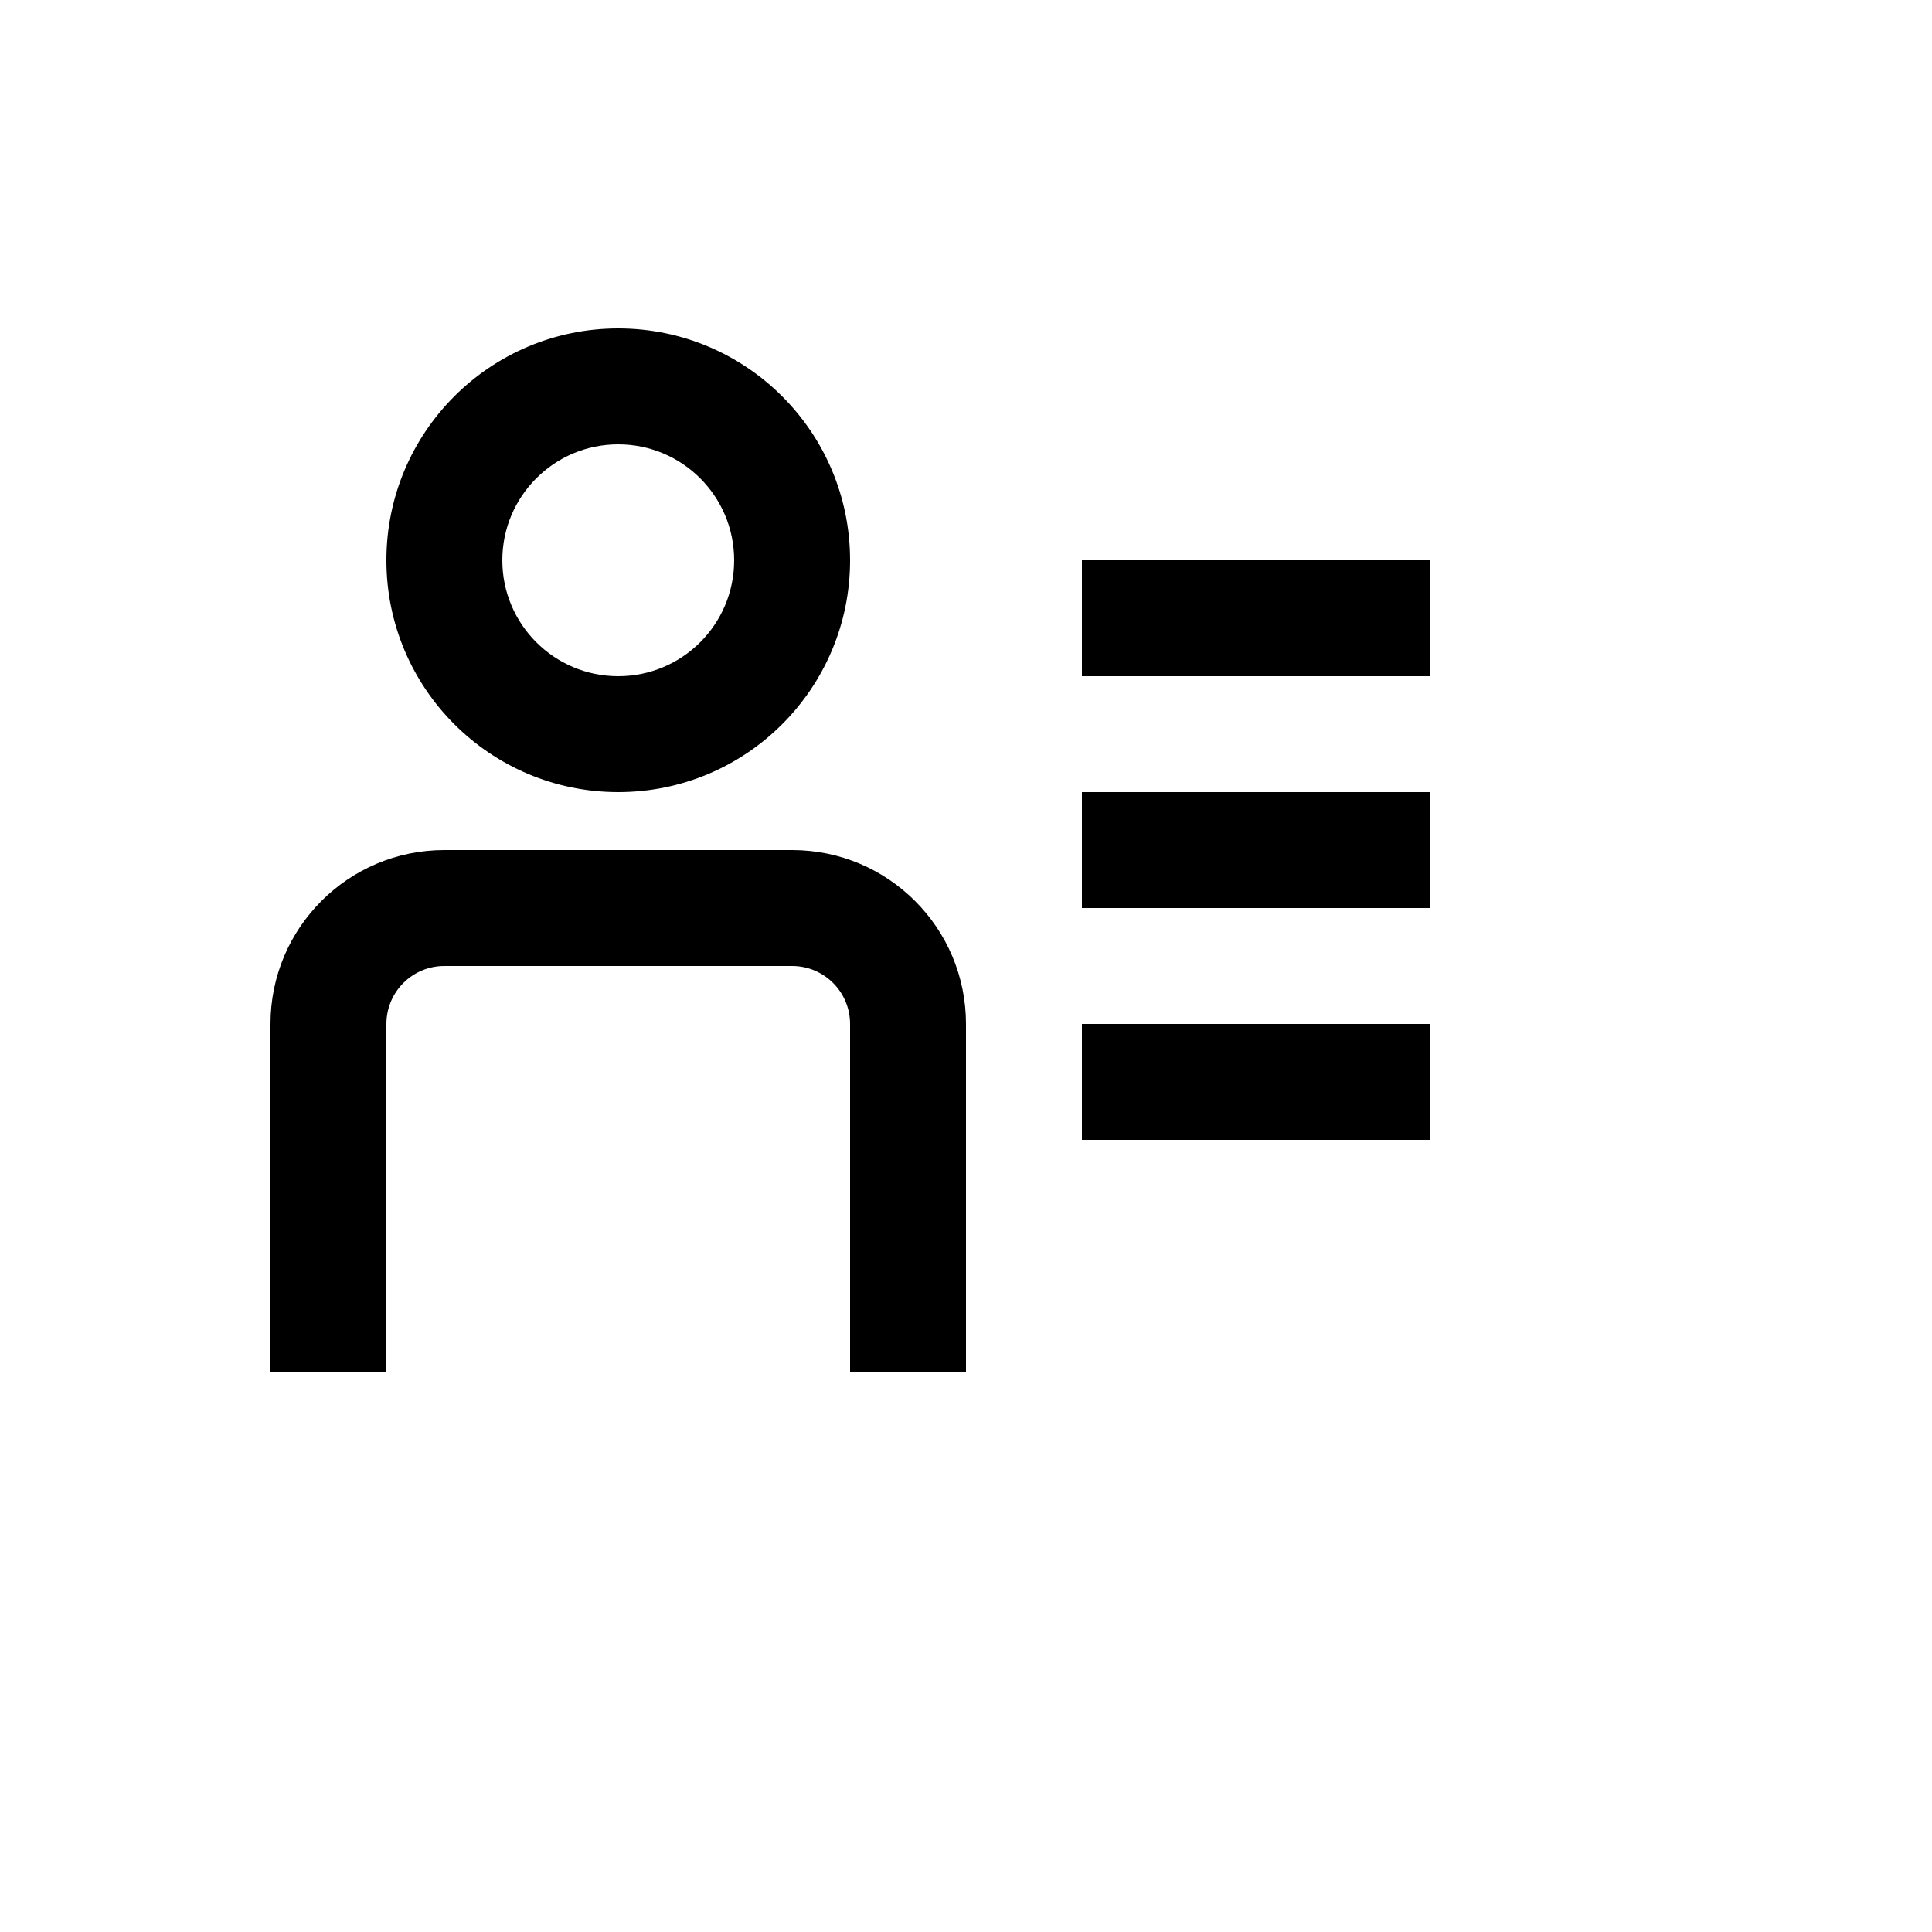
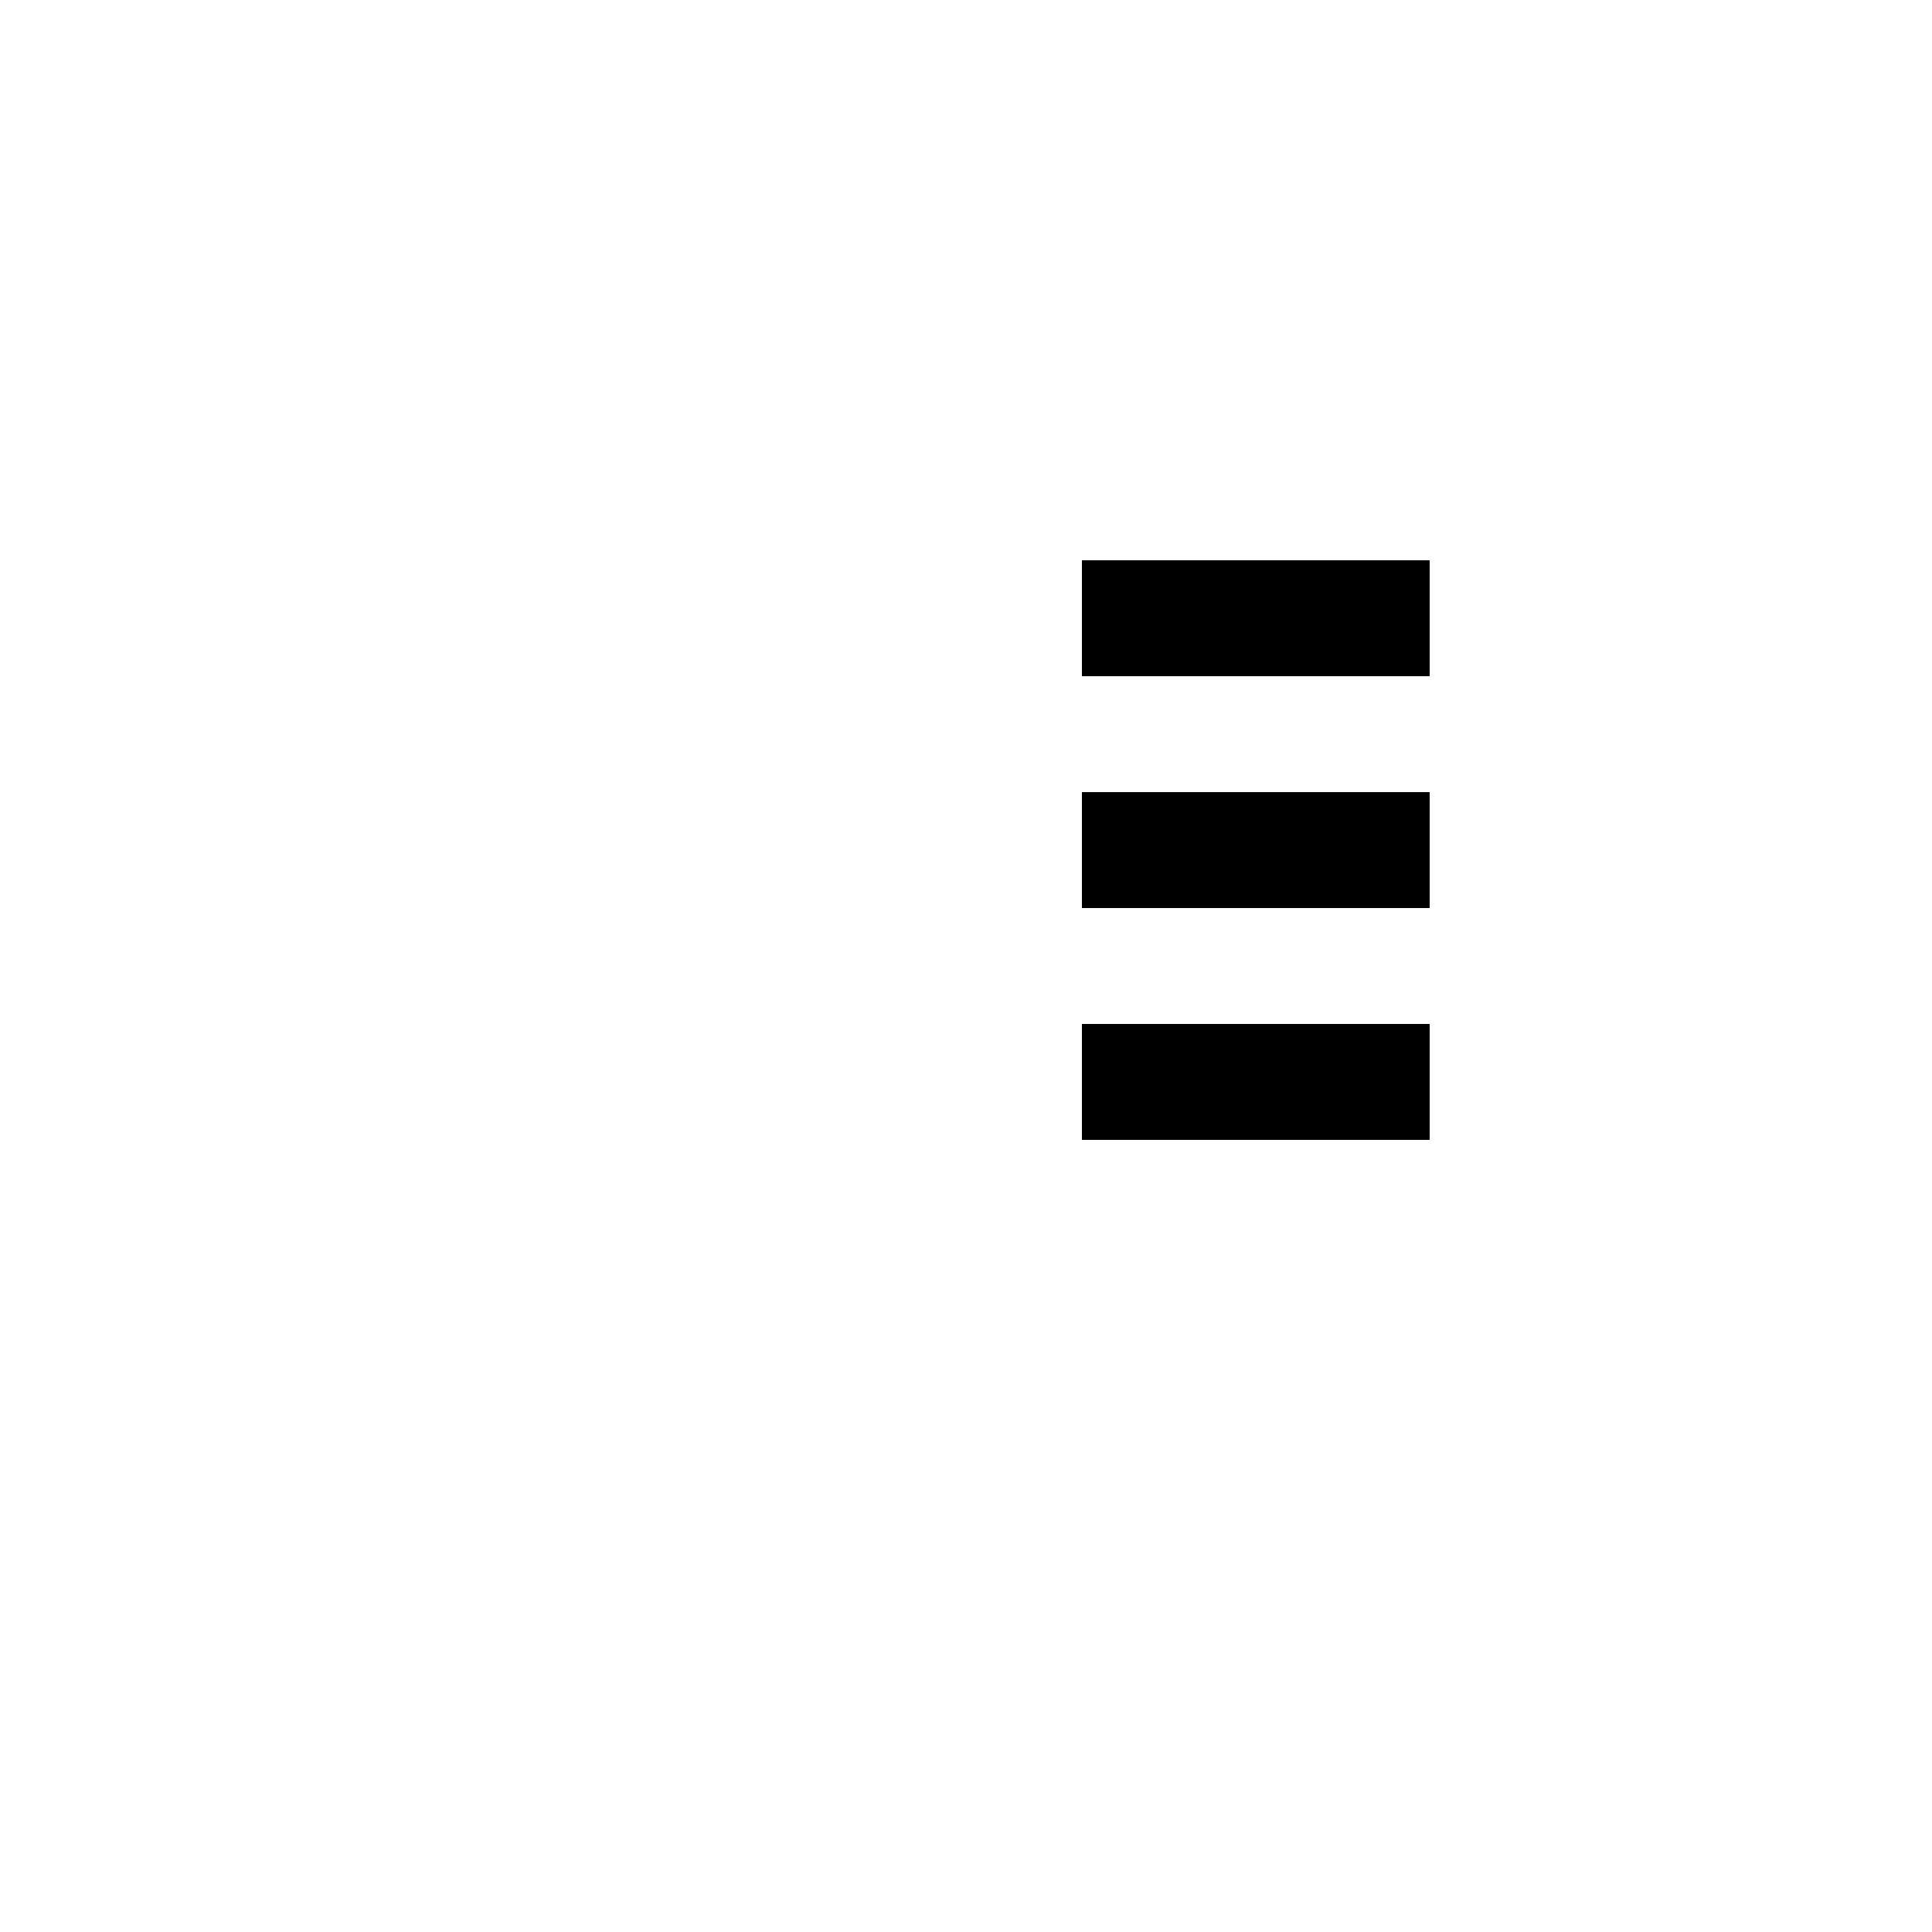
<svg xmlns="http://www.w3.org/2000/svg" version="1.1" width="100%" height="100%" id="svgWorkerArea" viewBox="-25 -25 625 625" style="background: white;">
  <defs id="defsdoc">
    <pattern id="patternBool" x="0" y="0" width="10" height="10" patternUnits="userSpaceOnUse" patternTransform="rotate(35)">
      <circle cx="5" cy="5" r="4" style="stroke: none;fill: #ff000070;" />
    </pattern>
  </defs>
  <g id="fileImp-835224297" class="cosito">
-     <path id="pathImp-613869621" clip-rule="evenodd" fill="currentColor" fill-rule="evenodd" class="grouped" d="M175 231.25C216.421 231.25 250 197.671 250 156.25 250 114.829 216.421 81.25 175 81.25 133.579 81.25 100 114.829 100 156.25 100 197.671 133.579 231.25 175 231.25 175 231.25 175 231.25 175 231.25M175 193.75C195.711 193.75 212.5 176.961 212.5 156.25 212.5 135.539 195.711 118.75 175 118.75 154.289 118.75 137.5 135.539 137.5 156.25 137.5 176.961 154.289 193.75 175 193.75 175 193.75 175 193.75 175 193.75" />
-     <path id="pathImp-116723191" fill="currentColor" class="grouped" d="M231.25 287.5C241.606 287.5 250 295.894 250 306.25 250 306.25 250 418.75 250 418.75 250 418.75 287.5 418.75 287.5 418.75 287.5 418.75 287.5 306.25 287.5 306.25 287.5 275.183 262.317 250 231.25 250 231.25 250 118.75 250 118.75 250 87.683 250 62.5 275.183 62.5 306.25 62.5 306.25 62.5 418.75 62.5 418.75 62.5 418.75 100 418.75 100 418.75 100 418.75 100 306.25 100 306.25 100 295.894 108.394 287.5 118.75 287.5 118.75 287.5 231.25 287.5 231.25 287.5 231.25 287.5 231.25 287.5 231.25 287.5" />
    <path id="pathImp-429662695" fill="currentColor" class="grouped" d="M437.5 231.25C437.5 231.25 325 231.25 325 231.25 325 231.25 325 268.75 325 268.75 325 268.75 437.5 268.75 437.5 268.75 437.5 268.75 437.5 231.25 437.5 231.25 437.5 231.25 437.5 231.25 437.5 231.25" />
    <path id="pathImp-963383379" fill="currentColor" class="grouped" d="M325 306.25C325 306.25 437.5 306.25 437.5 306.25 437.5 306.25 437.5 343.75 437.5 343.75 437.5 343.75 325 343.75 325 343.75 325 343.75 325 306.25 325 306.25 325 306.25 325 306.25 325 306.25" />
    <path id="pathImp-108577549" fill="currentColor" class="grouped" d="M437.5 156.25C437.5 156.25 325 156.25 325 156.25 325 156.25 325 193.75 325 193.75 325 193.75 437.5 193.75 437.5 193.75 437.5 193.75 437.5 156.25 437.5 156.25 437.5 156.25 437.5 156.25 437.5 156.25" />
  </g>
</svg>